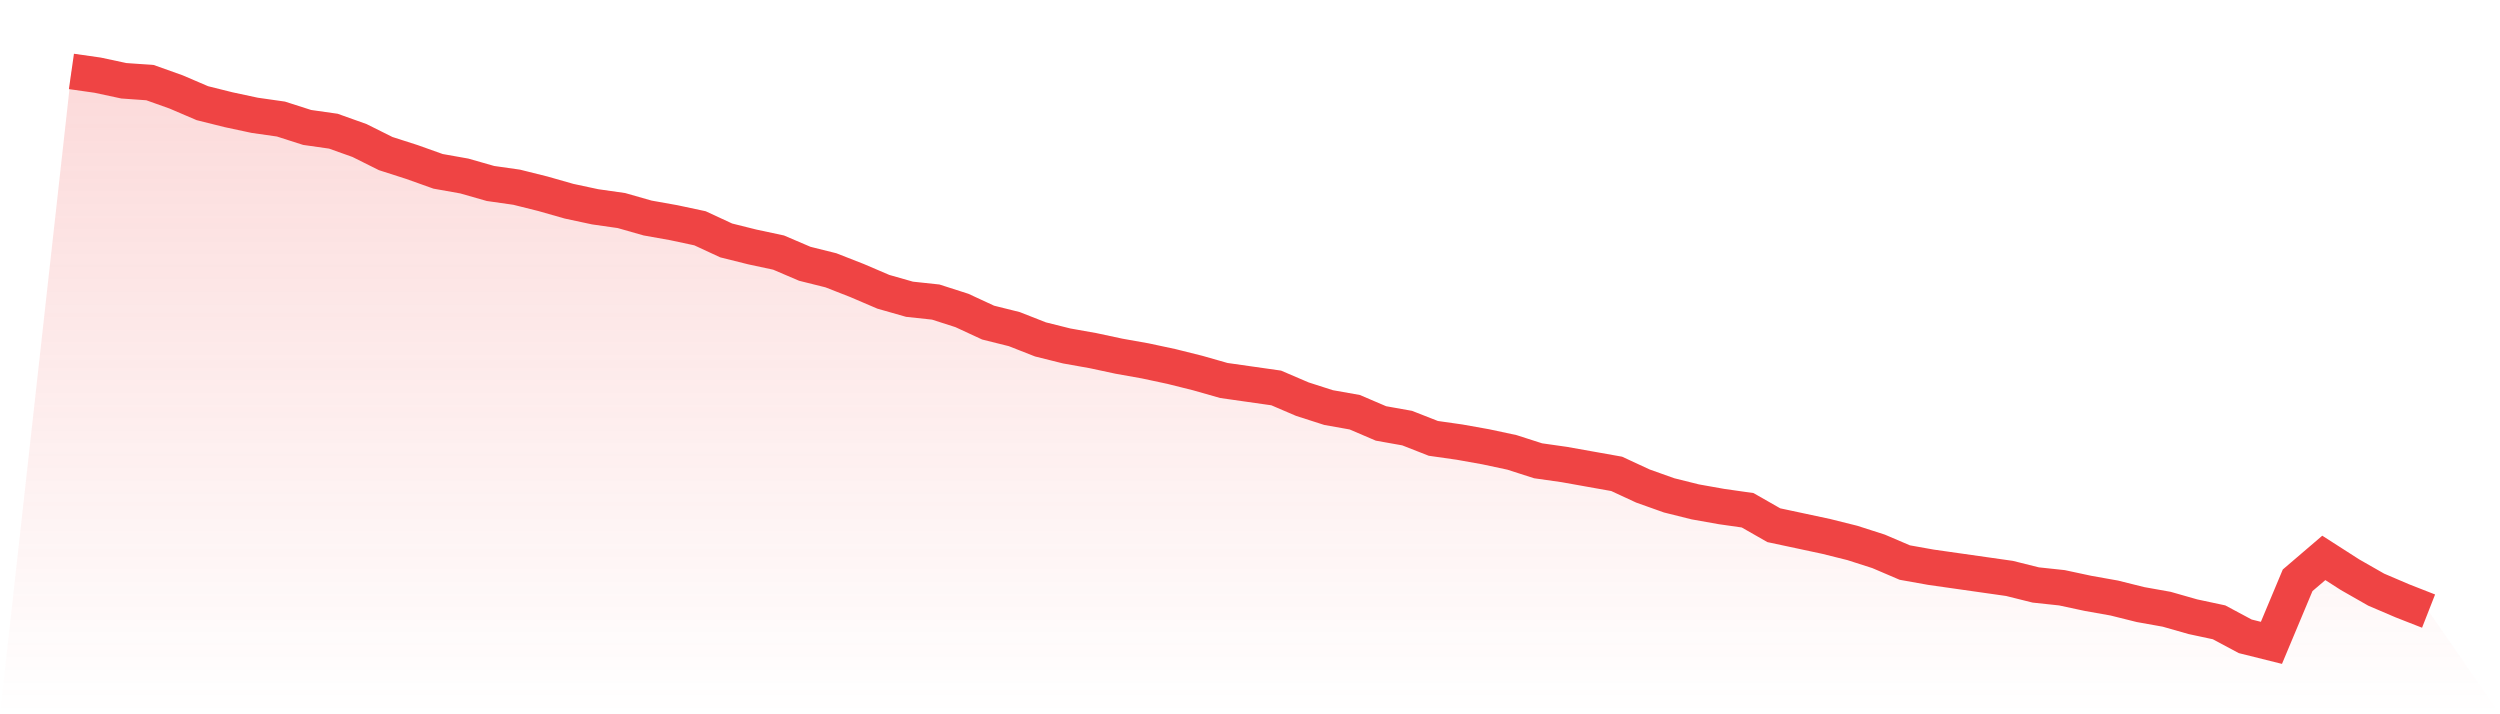
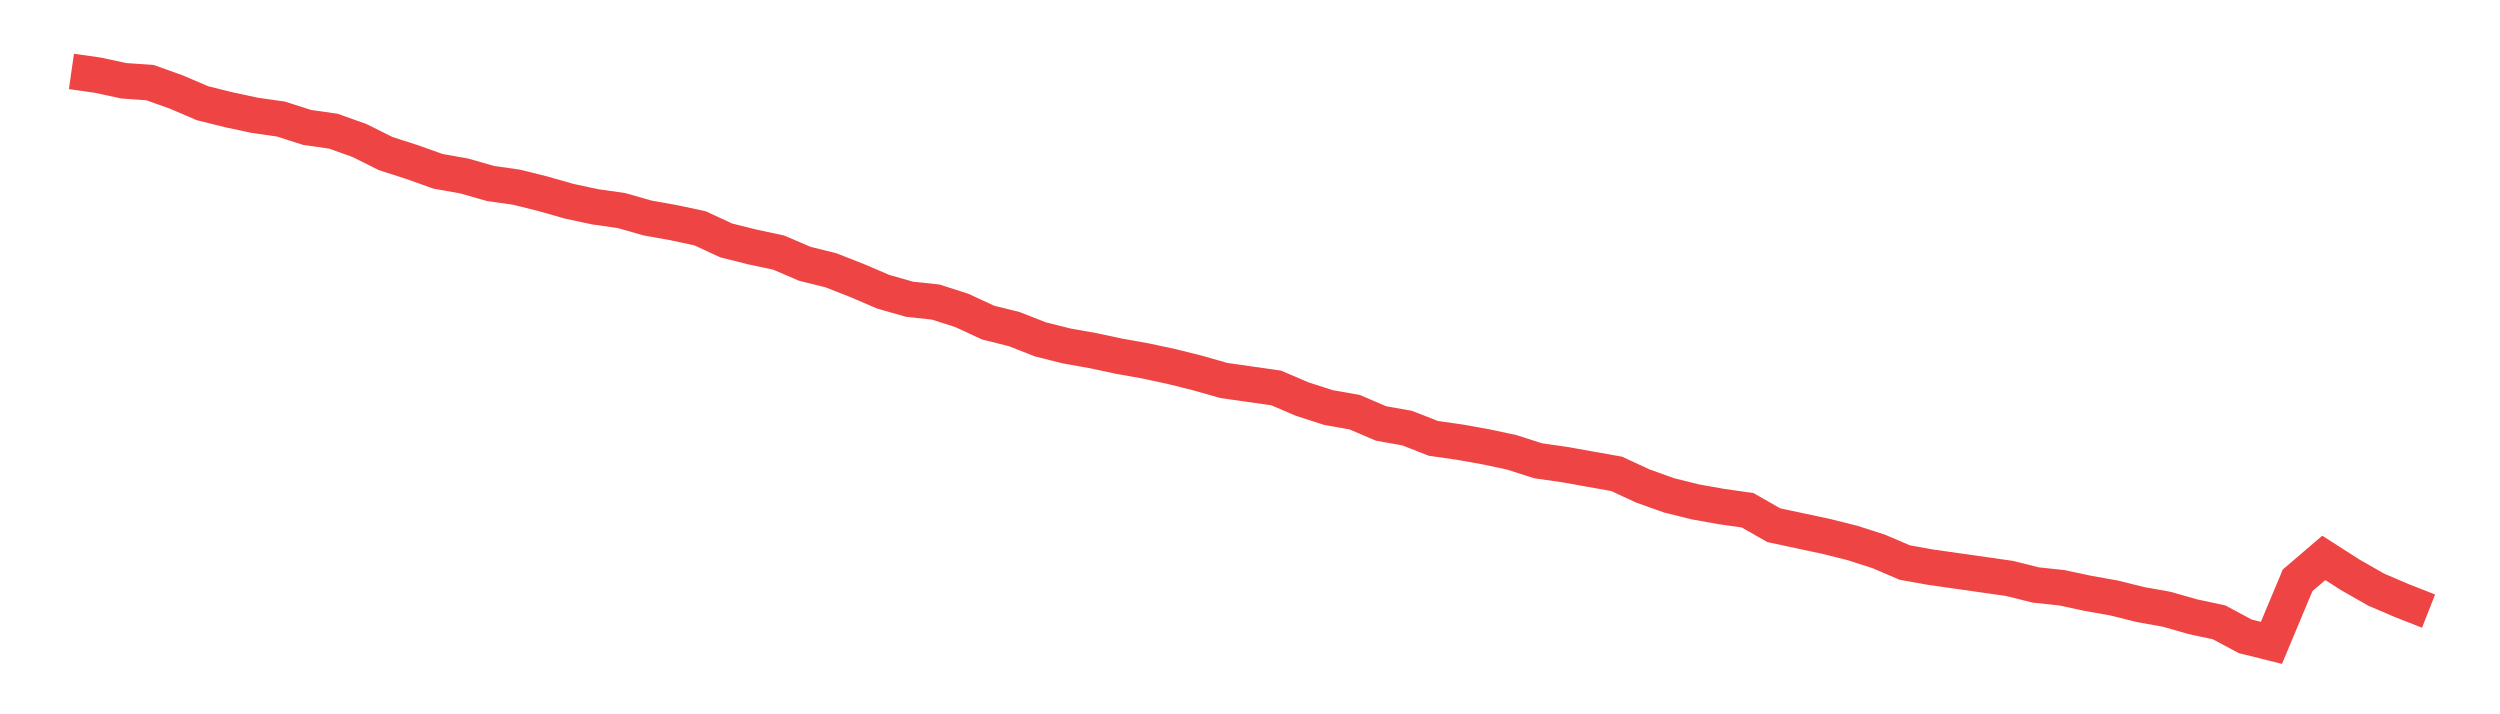
<svg xmlns="http://www.w3.org/2000/svg" viewBox="0 0 140 40">
  <defs>
    <linearGradient id="gradient" x1="0" x2="0" y1="0" y2="1">
      <stop offset="0%" stop-color="#ef4444" stop-opacity="0.2" />
      <stop offset="100%" stop-color="#ef4444" stop-opacity="0" />
    </linearGradient>
  </defs>
-   <path d="M4,4 L4,4 L5.467,4.209 L6.933,4.523 L8.4,4.627 L9.867,5.15 L11.333,5.778 L12.8,6.144 L14.267,6.458 L15.733,6.667 L17.2,7.137 L18.667,7.346 L20.133,7.869 L21.6,8.601 L23.067,9.072 L24.533,9.595 L26,9.856 L27.467,10.275 L28.933,10.484 L30.4,10.85 L31.867,11.268 L33.333,11.582 L34.8,11.791 L36.267,12.209 L37.733,12.471 L39.2,12.784 L40.667,13.464 L42.133,13.83 L43.6,14.144 L45.067,14.771 L46.533,15.137 L48,15.712 L49.467,16.34 L50.933,16.758 L52.4,16.915 L53.867,17.386 L55.333,18.065 L56.8,18.431 L58.267,19.007 L59.733,19.373 L61.2,19.634 L62.667,19.948 L64.133,20.209 L65.6,20.523 L67.067,20.889 L68.533,21.307 L70,21.516 L71.467,21.725 L72.933,22.353 L74.4,22.824 L75.867,23.085 L77.333,23.712 L78.8,23.974 L80.267,24.549 L81.733,24.758 L83.2,25.02 L84.667,25.333 L86.133,25.804 L87.6,26.013 L89.067,26.275 L90.533,26.536 L92,27.216 L93.467,27.739 L94.933,28.105 L96.4,28.366 L97.867,28.575 L99.333,29.412 L100.8,29.725 L102.267,30.039 L103.733,30.405 L105.2,30.876 L106.667,31.503 L108.133,31.765 L109.6,31.974 L111.067,32.183 L112.533,32.392 L114,32.758 L115.467,32.915 L116.933,33.229 L118.4,33.49 L119.867,33.856 L121.333,34.118 L122.8,34.536 L124.267,34.85 L125.733,35.634 L127.2,36 L128.667,32.497 L130.133,31.242 L131.6,32.183 L133.067,33.02 L134.533,33.647 L136,34.222 L140,40 L0,40 z" fill="url(#gradient)" />
  <path d="M4,4 L4,4 L5.467,4.209 L6.933,4.523 L8.4,4.627 L9.867,5.15 L11.333,5.778 L12.8,6.144 L14.267,6.458 L15.733,6.667 L17.2,7.137 L18.667,7.346 L20.133,7.869 L21.6,8.601 L23.067,9.072 L24.533,9.595 L26,9.856 L27.467,10.275 L28.933,10.484 L30.4,10.85 L31.867,11.268 L33.333,11.582 L34.8,11.791 L36.267,12.209 L37.733,12.471 L39.2,12.784 L40.667,13.464 L42.133,13.83 L43.6,14.144 L45.067,14.771 L46.533,15.137 L48,15.712 L49.467,16.34 L50.933,16.758 L52.4,16.915 L53.867,17.386 L55.333,18.065 L56.8,18.431 L58.267,19.007 L59.733,19.373 L61.2,19.634 L62.667,19.948 L64.133,20.209 L65.6,20.523 L67.067,20.889 L68.533,21.307 L70,21.516 L71.467,21.725 L72.933,22.353 L74.4,22.824 L75.867,23.085 L77.333,23.712 L78.8,23.974 L80.267,24.549 L81.733,24.758 L83.2,25.02 L84.667,25.333 L86.133,25.804 L87.6,26.013 L89.067,26.275 L90.533,26.536 L92,27.216 L93.467,27.739 L94.933,28.105 L96.4,28.366 L97.867,28.575 L99.333,29.412 L100.8,29.725 L102.267,30.039 L103.733,30.405 L105.2,30.876 L106.667,31.503 L108.133,31.765 L109.6,31.974 L111.067,32.183 L112.533,32.392 L114,32.758 L115.467,32.915 L116.933,33.229 L118.4,33.49 L119.867,33.856 L121.333,34.118 L122.8,34.536 L124.267,34.85 L125.733,35.634 L127.2,36 L128.667,32.497 L130.133,31.242 L131.6,32.183 L133.067,33.02 L134.533,33.647 L136,34.222" fill="none" stroke="#ef4444" stroke-width="2" />
</svg>